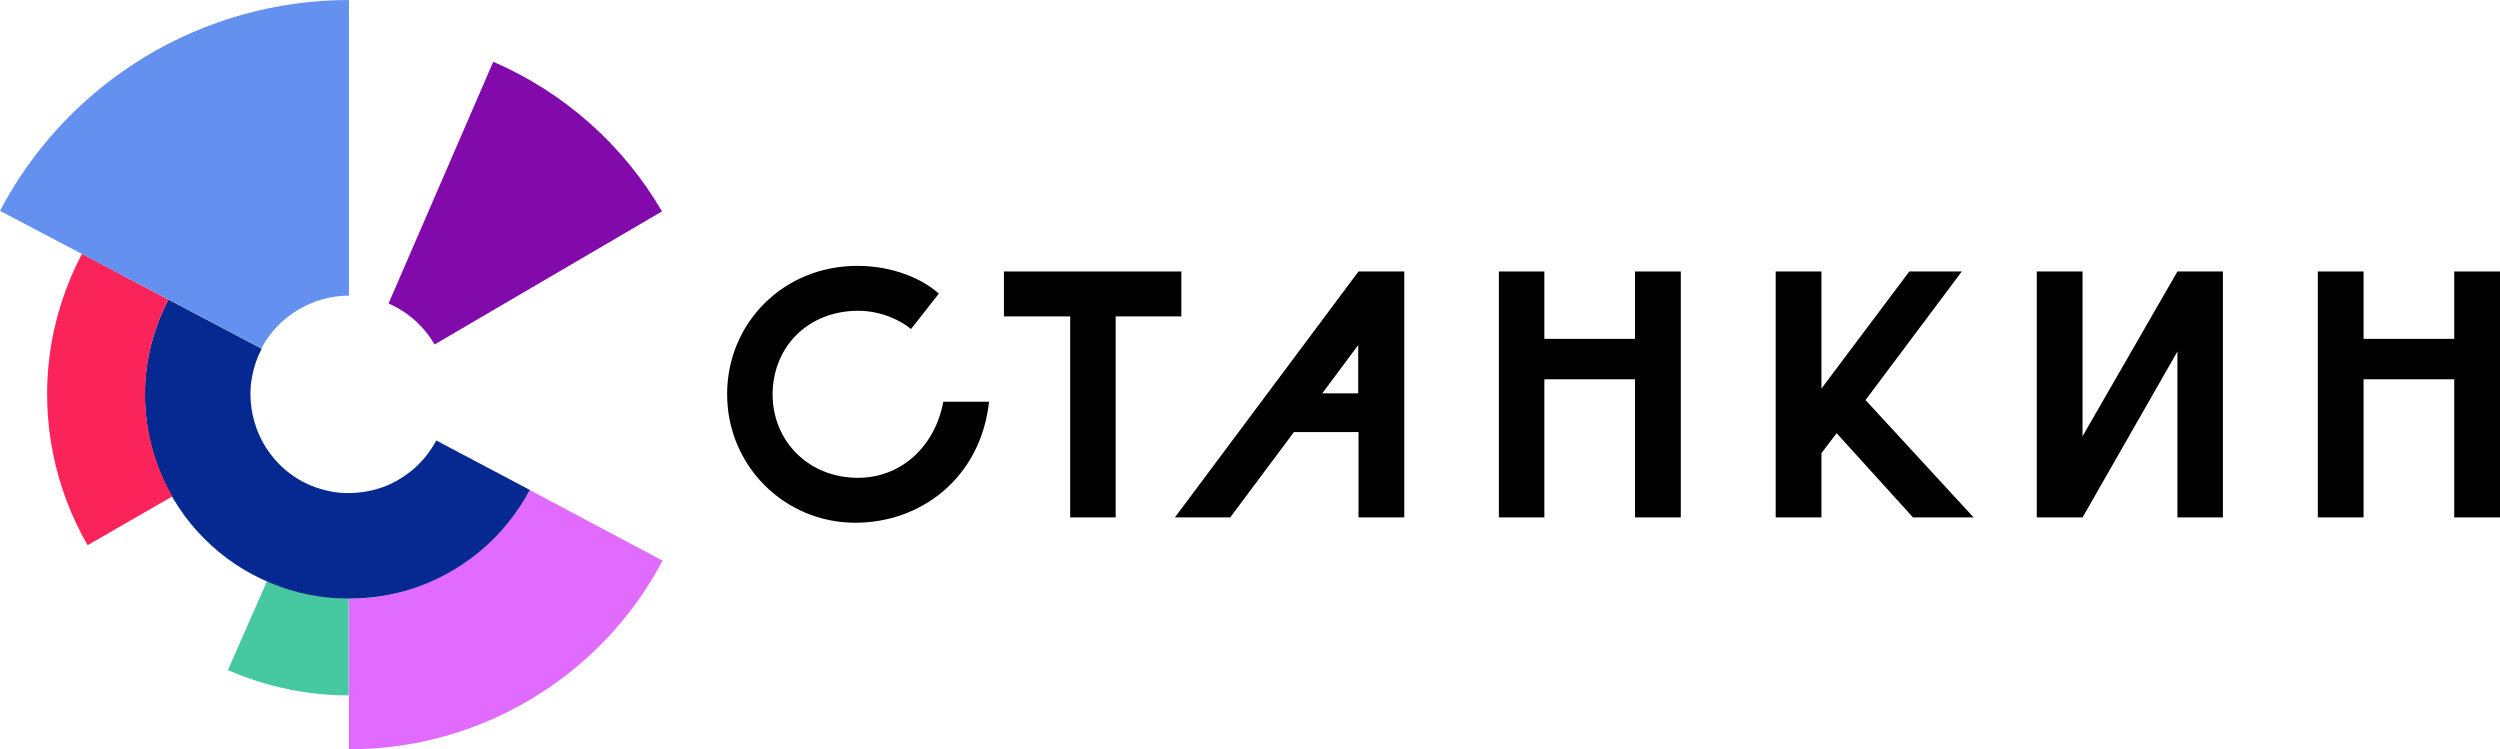
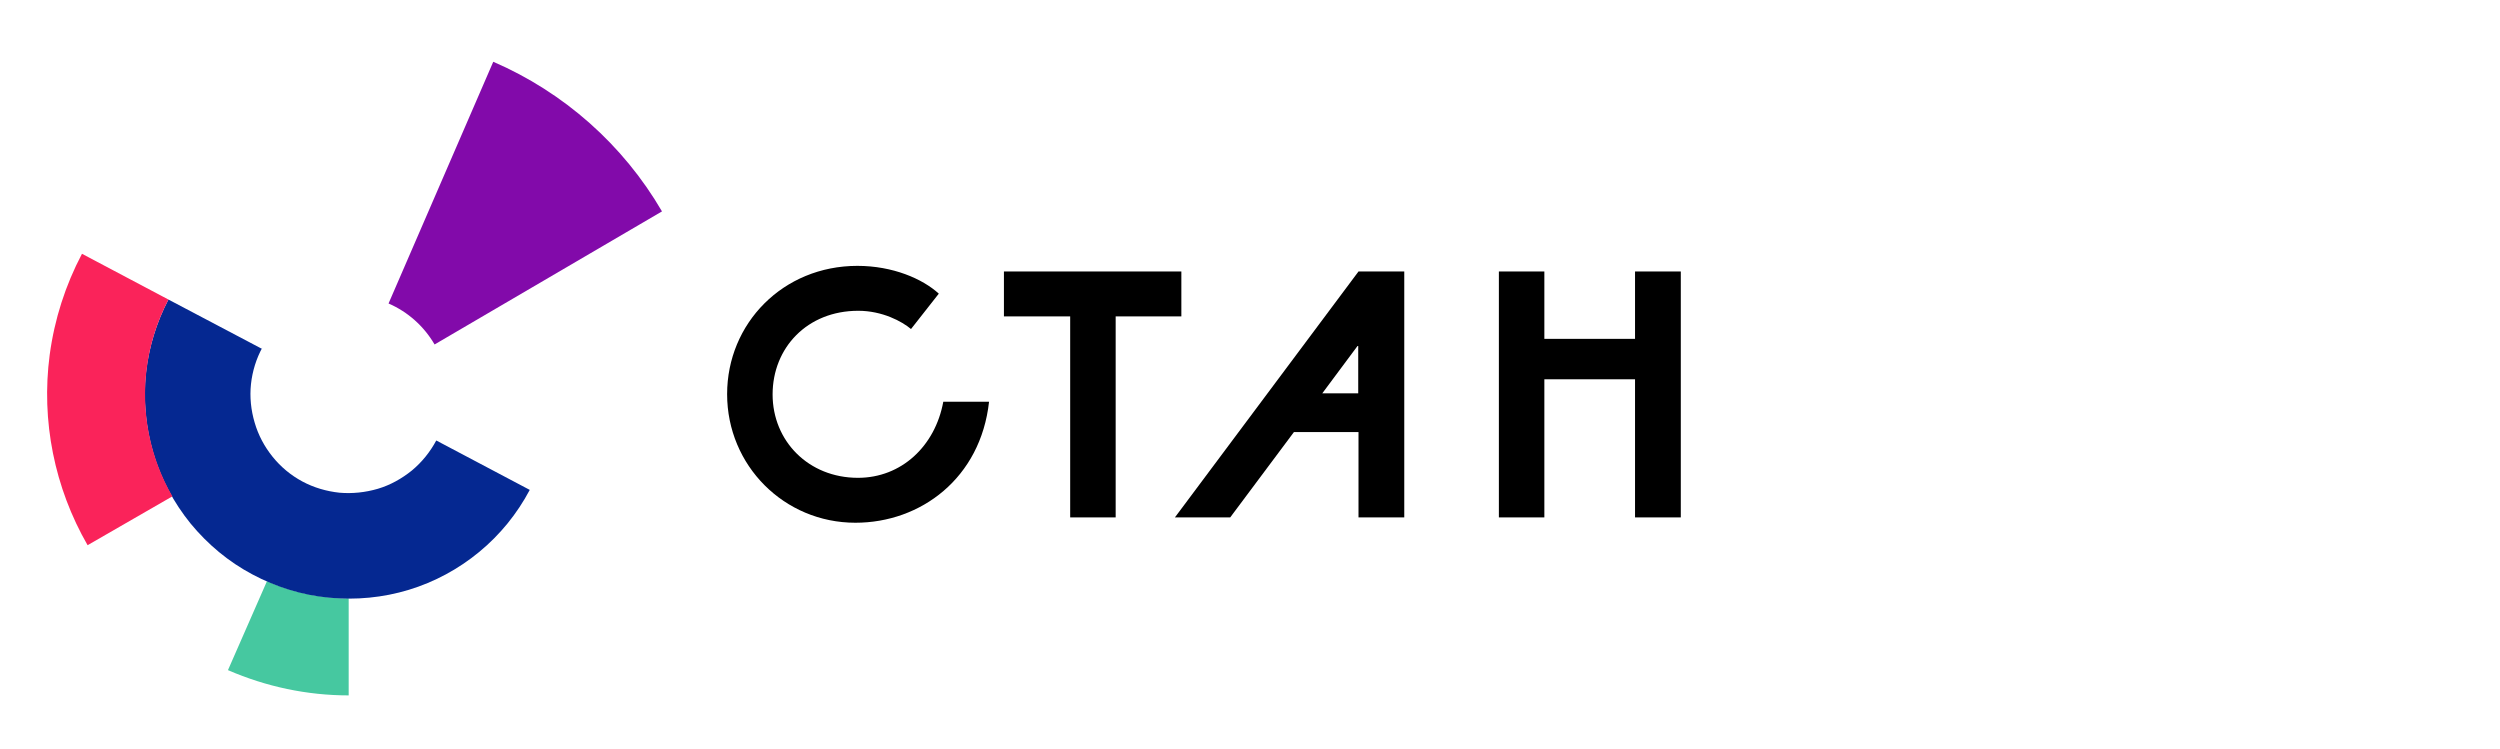
<svg xmlns="http://www.w3.org/2000/svg" version="1.1" id="Layer_1" x="0px" y="0px" viewBox="0 0 890.5 266.8" style="enable-background:new 0 0 890.5 266.8;" xml:space="preserve">
  <style type="text/css"> .st0{fill:#820AAA;} .st1{fill:#46C8A0;} .st2{fill:#E16AFF;} .st3{fill:#052891;} .st4{fill:#FA235A;} .st5{fill:#6491F0;} </style>
  <g>
    <path class="st0" d="M235.8,75.3c-13.8-23.7-34.9-42.4-60.1-53.3l-37.3,86.1c6.9,3,12.6,8.1,16.4,14.6L235.8,75.3z" />
    <path class="st1" d="M117.1,212.8c-7.6-0.8-15-2.7-22-5.8l-13.9,31.7c13.6,5.9,28.2,9,43,9v-34.6 C121.9,213.2,119.5,213.1,117.1,212.8z" />
-     <path class="st2" d="M188.6,174.5c-4.5,8.5-10.6,16-18,22.1c-7.4,6.1-15.9,10.7-25.1,13.5c-6.9,2.1-14,3.2-21.2,3.2l0,53.6 c23,0,45.5-6.2,65.2-18.1c19.7-11.8,35.8-28.8,46.5-49.1L188.6,174.5z" />
    <path class="st3" d="M155.4,156.9c-2.2,4.1-5.1,7.7-8.7,10.7c-3.6,2.9-7.7,5.2-12.1,6.5c-4.4,1.3-9.1,1.8-13.7,1.4 c-4.6-0.5-9.1-1.8-13.2-4c-4.1-2.2-7.7-5.2-10.6-8.8c-2.9-3.6-5.1-7.7-6.4-12.2c-1.3-4.4-1.8-9.1-1.3-13.7 c0.5-4.6,1.9-9.1,4.1-13.1l0,0c-0.1,0.2-0.2,0.3-0.3,0.5l-33.2-17.5c-4.3,8.2-7,17.1-8,26.2c-1,9.5-0.1,19.2,2.6,28.4 c2.7,9.2,7.3,17.8,13.3,25.2c6.1,7.4,13.5,13.6,22,18.1c8.4,4.5,17.7,7.4,27.3,8.3c9.5,0.9,19.2,0,28.4-2.8 c9.2-2.8,17.7-7.4,25.1-13.5c7.4-6.1,13.5-13.6,18-22.1L155.4,156.9z" />
    <path class="st4" d="M52.3,131c1.1-8.6,3.8-16.8,7.7-24.3L29.2,90.4c-5.9,11.2-9.8,23.3-11.5,36c-3.1,23.5,1.7,47.3,13.5,67.8 l30.2-17.4C53.4,162.9,50.2,146.8,52.3,131z" />
-     <path class="st5" d="M124.3,0C98.7,0,73.6,7,51.7,20.2C29.8,33.5,11.9,52.4,0,75.1l93.1,49c3-5.7,7.5-10.4,13-13.7 c5.5-3.3,11.8-5.1,18.2-5.1V0z" />
    <g>
      <path d="M418.5,184.3h19.7l22.7-30.4h23v30.4h16.3V96.7h-16.3L418.5,184.3z M471,140.1l12.8-17.2v17.2H471z" />
      <path d="M305.6,170.2c-17.6,0-30.4-13.1-30.4-29.7s12.3-29.8,30.5-29.8c8.6,0,15.6,3.8,18.8,6.5l9.9-12.6 c-5.8-5.3-16.4-9.9-29-9.9c-26.5,0-46.4,20.5-46.4,45.7c0,25.4,20.3,45.8,45.7,45.8c23.3,0,44.6-15.9,47.6-43.1h-16.3 C333.1,158.9,321.1,170.2,305.6,170.2z" />
      <polygon points="420.8,112.7 420.8,96.7 357.6,96.7 357.6,112.7 381.2,112.7 381.2,184.3 397.4,184.3 397.4,112.7 " />
-       <polygon points="741.8,155.4 741.8,96.7 725.5,96.7 725.5,184.3 741.8,184.3 775.6,125.2 775.6,184.3 791.8,184.3 791.8,96.7 775.6,96.7 " />
      <polygon points="582.4,120.7 550.1,120.7 550.1,96.7 533.9,96.7 533.9,184.3 550.1,184.3 550.1,135.1 582.4,135.1 582.4,184.3 598.7,184.3 598.7,96.7 582.4,96.7 " />
-       <polygon points="874.2,96.7 874.2,120.7 841.9,120.7 841.9,96.7 825.6,96.7 825.6,184.3 841.9,184.3 841.9,135.1 874.2,135.1 874.2,184.3 890.5,184.3 890.5,96.7 " />
-       <polygon points="698.8,96.7 680.1,96.7 648.8,138.4 648.8,96.7 632.5,96.7 632.5,184.3 648.8,184.3 648.8,161.4 654.2,154.3 681.4,184.3 703,184.3 664.5,142.5 " />
    </g>
  </g>
</svg>